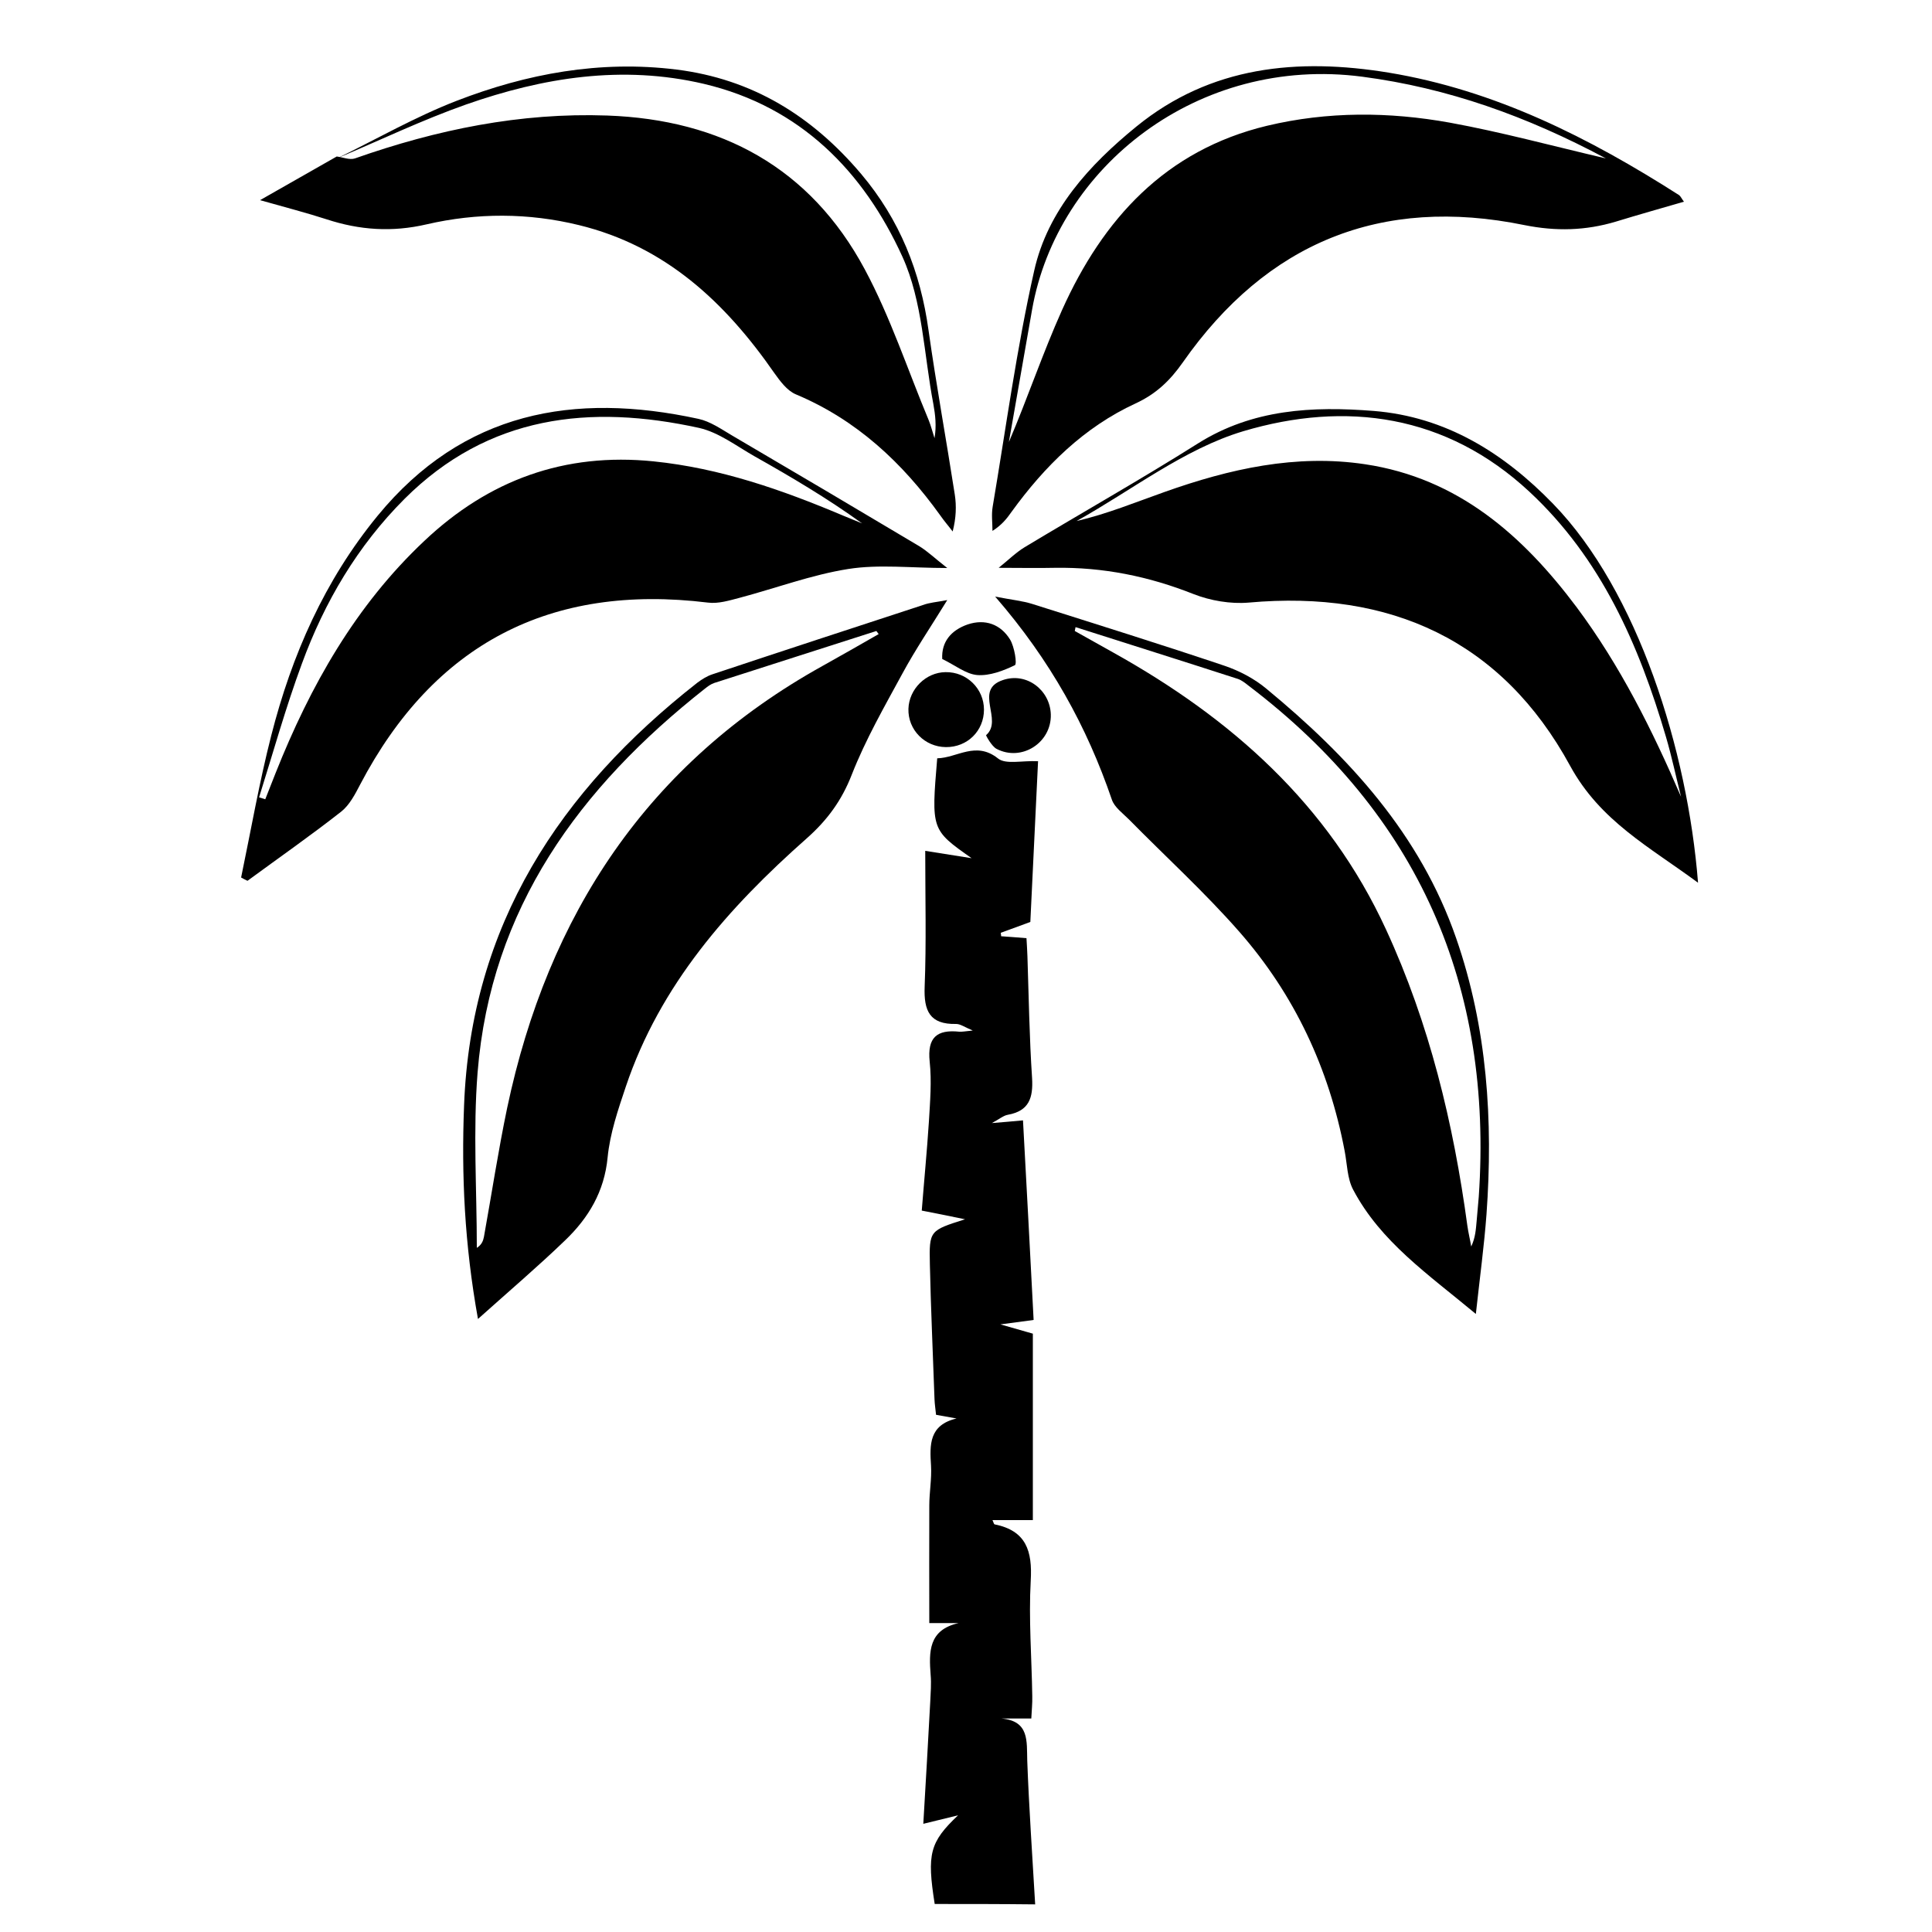
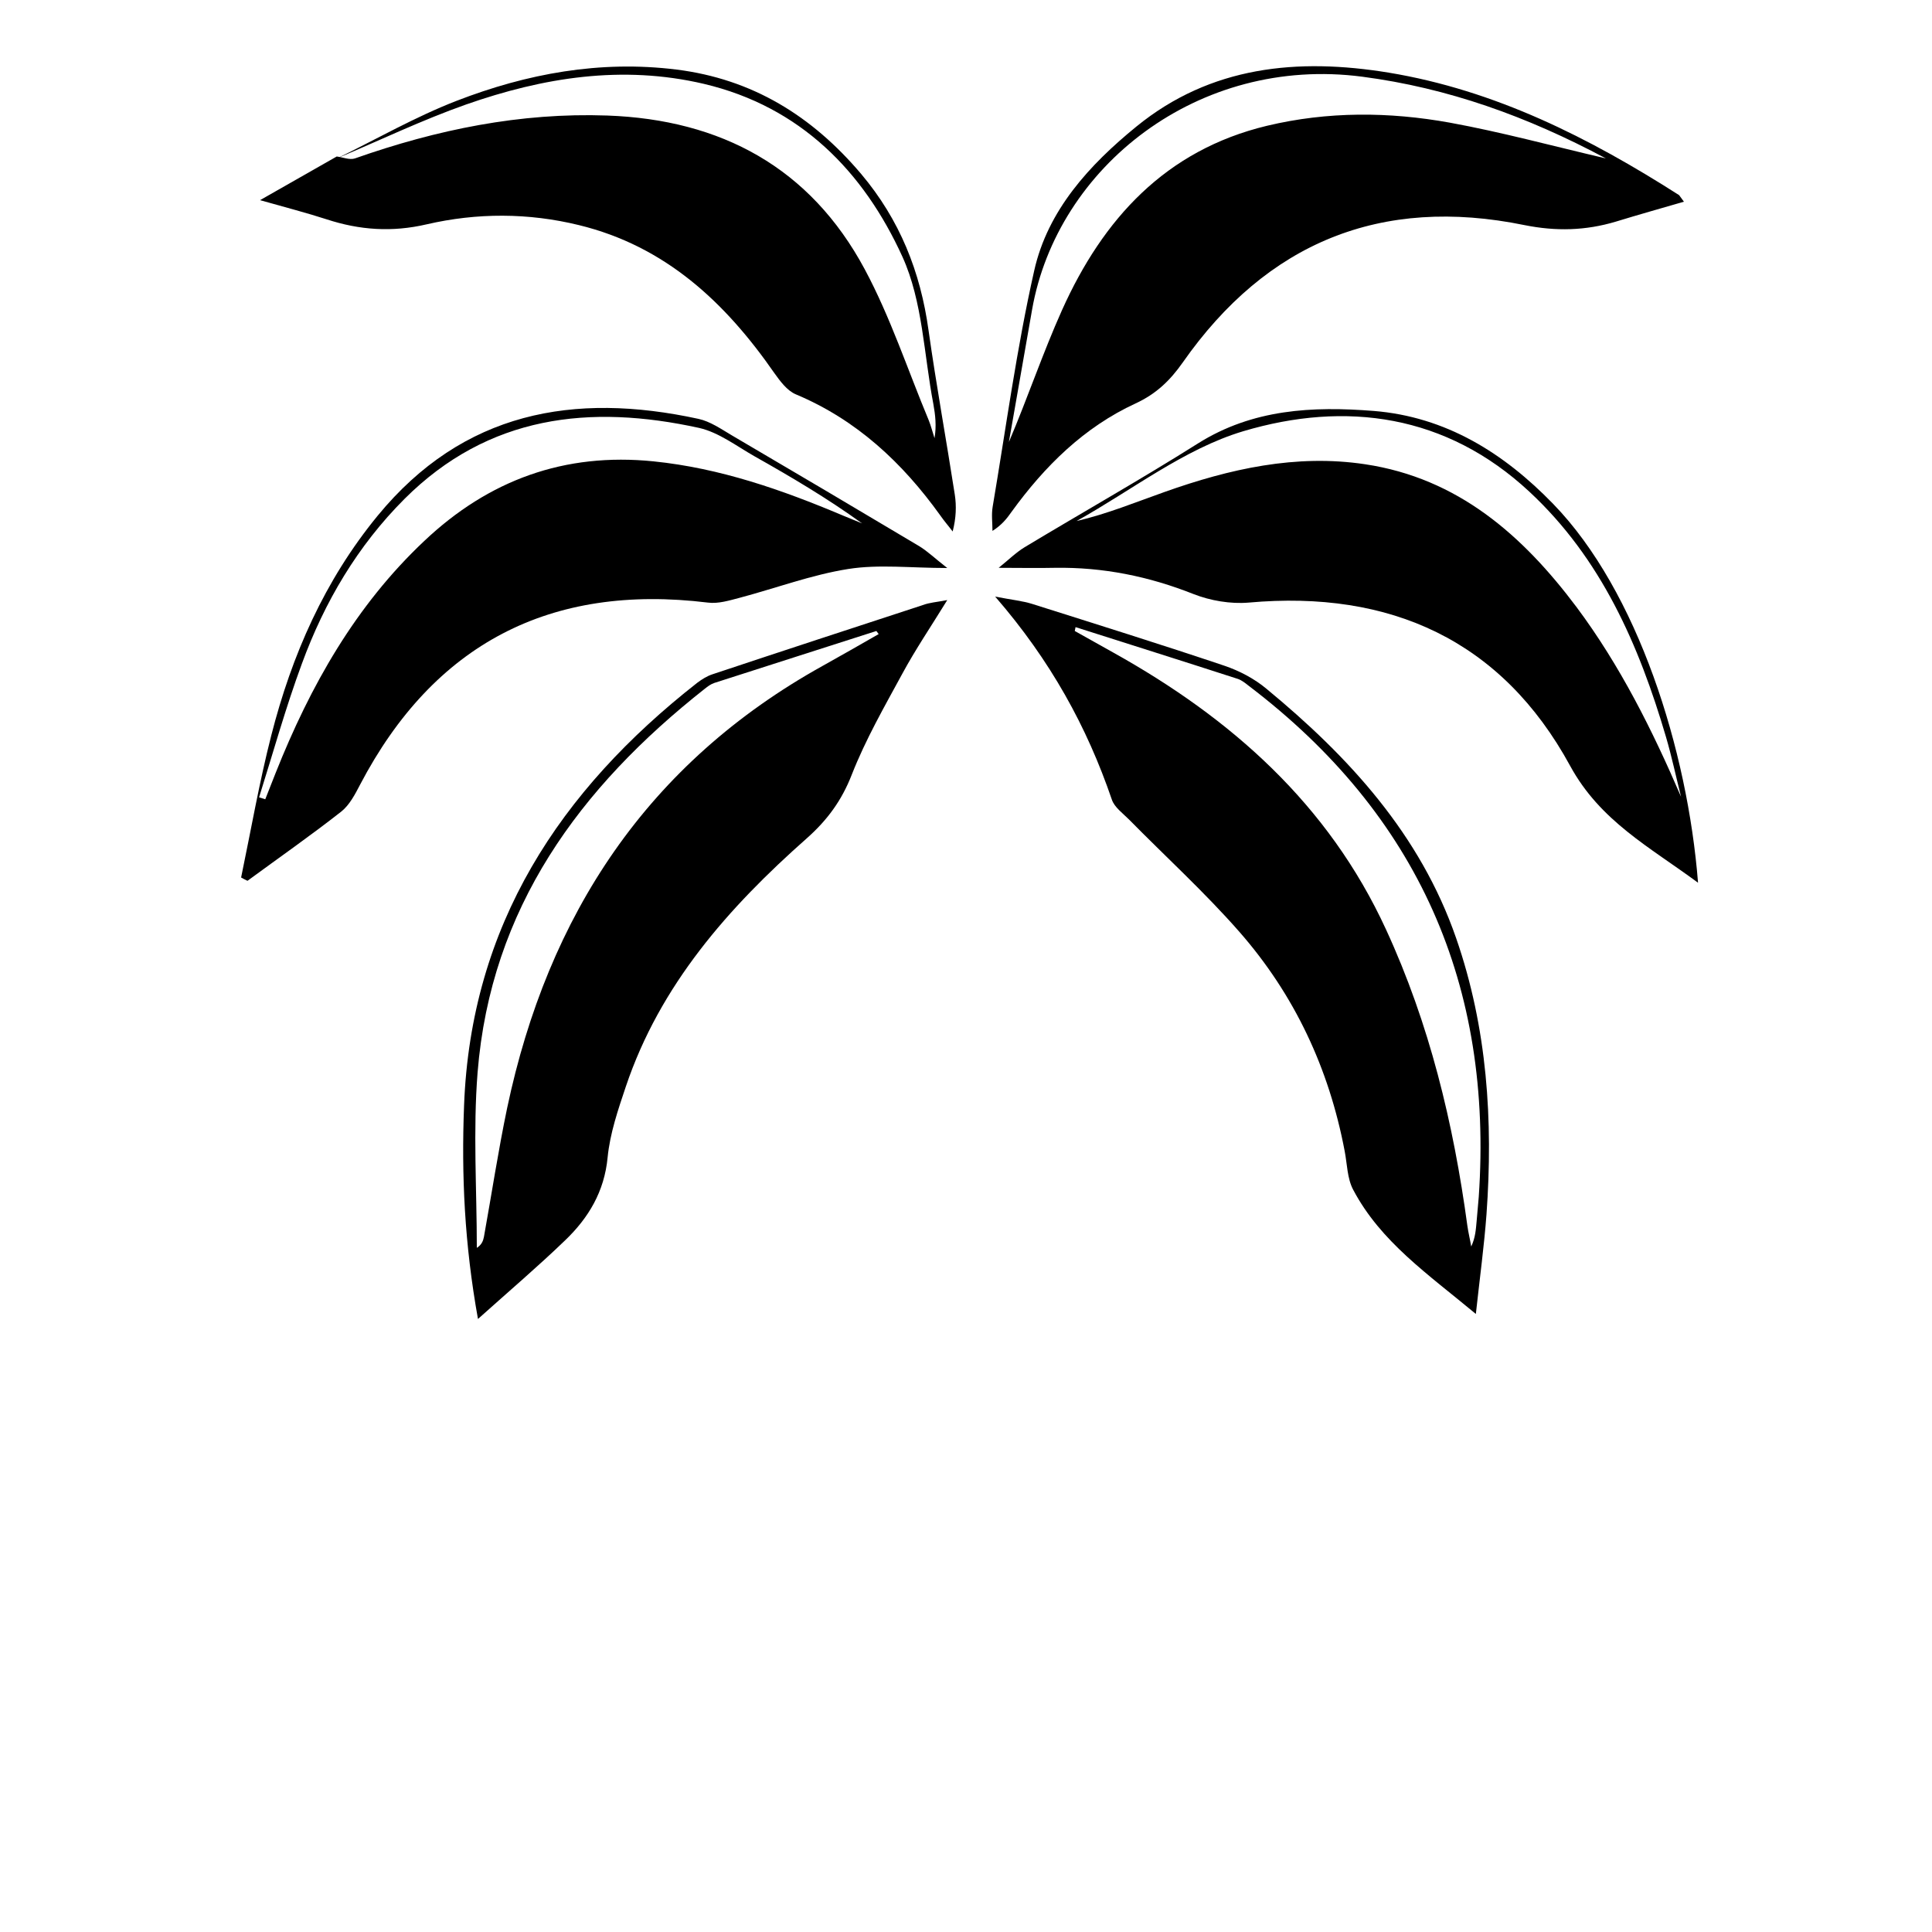
<svg xmlns="http://www.w3.org/2000/svg" version="1.1" id="Layer_1" x="0px" y="0px" viewBox="0 0 1000 1000" style="enable-background:new 0 0 1000 1000;" xml:space="preserve">
  <g>
-     <path d="M483.8,985.5c-4.1-25.9-2.6-32,12.1-45.9c-5.8,1.4-10.5,2.6-18,4.4c1.3-22,2.5-42.6,3.6-63.3c0.2-4.6,0.6-9.2,0.2-13.7   c-0.9-12-1.2-23.4,14.5-26.9c-4.7,0-9.3,0-15.2,0c0-20.5-0.1-40.7,0-60.8c0-6.9,1.3-13.8,0.9-20.6c-0.7-10.9-1.1-21.1,13.2-24.5   c-3.4-0.6-6.8-1.2-10.6-1.9c-0.3-2.9-0.7-5.5-0.8-8.1c-0.8-23.3-1.9-46.5-2.4-69.8c-0.4-17.5-0.1-17.5,18.2-23.3   c-8.2-1.7-14.2-2.9-22.4-4.5c1.2-15.4,2.7-30.7,3.7-46.1c0.6-10.3,1.5-20.8,0.4-31c-1.3-12.5,3.7-16.7,15.3-15.5   c1.5,0.1,3-0.2,7-0.6c-4.3-1.8-6.4-3.4-8.6-3.4c-13.7,0.3-16.8-6.8-16.3-19.3c0.9-22.8,0.3-45.7,0.3-70.3c9.7,1.5,16.2,2.6,24,3.8   c-20.9-14.7-20.9-14.7-17.8-51.7c10.3-0.2,20-9.1,31.5,0.1c4,3.2,12.4,1,20.7,1.4c-1.3,27.3-2.6,54.9-4,83.2   c-5,1.9-10.2,3.7-15.3,5.6c0.1,0.6,0.1,1.2,0.2,1.8c4.2,0.3,8.4,0.6,13.1,1c0.2,3.4,0.4,6.5,0.5,9.5c0.7,21,1,42,2.4,62.9   c0.6,10.2-1.5,17-12.5,19c-2.4,0.4-4.5,2.3-8.3,4.3c6.3-0.5,10.7-0.9,16.1-1.4c1.9,34.6,3.7,68.6,5.5,103.3   c-5.9,0.8-10.2,1.4-17.2,2.3c7.4,2.1,12.5,3.6,16.8,4.8c0,32.6,0,64.5,0,96.5c-8.1,0-14.4,0-20.9,0c0.5,1,0.7,2.1,1.1,2.2   c16.4,3.3,19.6,13.8,18.7,29.2c-1.1,19.8,0.5,39.8,0.8,59.7c0.1,3.7-0.3,7.5-0.5,11.6c-5.7,0-10.6,0-15.4,0   c14.4,1.3,13,11.6,13.3,21.8c0.9,24.3,2.6,48.6,4.1,74.4C517.9,985.5,501.3,985.5,483.8,985.5z" />
    <path d="M763.9,680.1c-24.9-20.7-49.3-37.4-63.5-64.3c-3.1-5.8-3.1-13.3-4.4-20c-8.1-42.8-26-81-54.6-113.6   c-17.9-20.4-38.1-38.8-57.1-58.1c-3.2-3.2-7.5-6.3-8.8-10.2c-12.9-37.7-31.7-72-60.4-105.1c8.7,1.7,14.1,2.2,19.2,3.8   c33.2,10.5,66.5,20.9,99.5,32c7.7,2.6,15.5,6.7,21.7,11.9c42.8,35.3,79.6,75.4,98.2,129.1c16.1,46.4,19.2,94.4,15.7,143   C768.2,644.7,766,660.9,763.9,680.1z M556.7,324.6c-0.1,0.7-0.3,1.3-0.4,2c6.7,3.7,13.3,7.5,20,11.2c61,34,111.3,78.5,141.1,143.3   c22.5,48.8,34.9,100.3,42.1,153.3c0.5,3.6,1.4,7.2,2,10.8c2.2-4.7,2.4-8.9,2.8-13.1c0.3-4.2,0.8-8.4,1.1-12.6   c7.5-109.3-31.3-197.8-118.9-264.4c-1.8-1.4-3.7-3-5.8-3.7C612.6,342.3,584.6,333.5,556.7,324.6z" />
    <path d="M490.3,310.6c-8.5,13.8-16.5,25.6-23.2,38c-9.3,17.1-19.1,34.2-26.2,52.3c-5.2,13.4-12.7,23.6-23.3,33   c-40.6,35.9-76,75.9-93.7,128.6c-4,11.9-8.2,24.2-9.4,36.6c-1.7,17.7-9.9,31.3-22,42.9c-13.9,13.4-28.7,26-45.1,40.7   c-7-38.8-8.6-74.5-7.2-110.5c3.5-93.3,49.5-163,120.7-218.8c2.4-1.8,5.1-3.5,7.9-4.4c36.3-12.1,72.7-24,109.1-35.9   C481.1,311.9,484.5,311.7,490.3,310.6z M454.8,328.2c-0.4-0.5-0.8-1.1-1.2-1.6c-28,9-56,17.9-83.9,26.9c-1.8,0.6-3.4,1.8-4.9,3   C300,407.6,254,470.1,247.2,555.1c-2.4,30.1-0.4,60.5-0.4,90.8c2.6-1.7,3.3-3.7,3.7-5.8c4-22.2,7.4-44.6,12-66.6   c21.1-100,72.6-178.5,163.4-228.9C435.6,339.2,445.2,333.7,454.8,328.2z" />
    <path d="M174.6,81.9c20.5-10,40.5-21.5,61.7-29.7c36.4-14.1,74.3-21.1,113.8-16.2c39.3,4.9,70.2,24,95.6,54   c20,23.7,30.7,50.6,34.9,80.9c4,28.4,9.2,56.7,13.6,85.1c0.9,5.9,0.7,12.1-1.1,19.1c-2.1-2.8-4.4-5.4-6.4-8.3   c-19.6-27.3-43.3-49.5-74.8-62.7c-4.5-1.9-8.1-6.8-11.1-11c-25.4-36.6-56.4-65.7-101.2-76.6c-26.2-6.4-52.7-6.4-78.7-0.4   c-18,4.2-34.8,3-51.9-2.6c-10.2-3.3-20.6-6-34.4-9.9c14.6-8.3,27.2-15.5,39.7-22.6c3.1,0.4,6.7,1.9,9.4,1   c42.3-14.9,85.6-23.8,130.6-22.2c59,2.1,105.1,27,133.3,79.6c13.3,24.8,22.2,52,33.1,78.1c1.2,3,2,6.2,3,9.3   c1.1-6.4,0.4-12.1-0.6-17.7c-4.9-25.5-5.5-53.1-16-76.2C447,88.8,414.3,55.2,364.3,43.4c-42.2-9.9-83.2-3.3-123.1,10.7   C218.5,62.1,196.7,72.6,174.6,81.9z" />
-     <path d="M871.6,104.4c-12.4,3.6-23.8,6.8-35.2,10.3c-15.7,4.7-31,5.1-47.4,1.8c-74.3-15.2-133.4,9.1-176.8,71.1   c-6.6,9.4-13.8,16.3-24.4,21.2c-26.7,12.3-47.1,32.5-64.2,56.1c-2.4,3.4-4.9,6.7-9.9,9.9c0-4.2-0.6-8.4,0.1-12.5   c6.9-40.8,12.4-81.9,21.5-122.2c7-31.3,28.6-54.8,52.9-74.6c38.5-31.4,83.6-35.6,130.6-27.9c55.1,9.1,103.8,33.7,150.3,63.4   C869.9,101.6,870.4,102.8,871.6,104.4z M831.2,82c-40.8-21.8-81.8-36.5-126.1-42.3c-84.8-11.1-157.9,46.6-170.9,120.6   c-4,22.8-8,45.7-12,68.5c9.7-22.8,17.5-46,27.5-68.3c21.2-47.2,53.6-82.8,106.1-95.4c31.4-7.5,63.2-7.3,94.7-1.6   C776.8,68.3,802.6,75.3,831.2,82z" />
+     <path d="M871.6,104.4c-12.4,3.6-23.8,6.8-35.2,10.3c-15.7,4.7-31,5.1-47.4,1.8c-74.3-15.2-133.4,9.1-176.8,71.1   c-6.6,9.4-13.8,16.3-24.4,21.2c-26.7,12.3-47.1,32.5-64.2,56.1c-2.4,3.4-4.9,6.7-9.9,9.9c0-4.2-0.6-8.4,0.1-12.5   c6.9-40.8,12.4-81.9,21.5-122.2c7-31.3,28.6-54.8,52.9-74.6c38.5-31.4,83.6-35.6,130.6-27.9c55.1,9.1,103.8,33.7,150.3,63.4   z M831.2,82c-40.8-21.8-81.8-36.5-126.1-42.3c-84.8-11.1-157.9,46.6-170.9,120.6   c-4,22.8-8,45.7-12,68.5c9.7-22.8,17.5-46,27.5-68.3c21.2-47.2,53.6-82.8,106.1-95.4c31.4-7.5,63.2-7.3,94.7-1.6   C776.8,68.3,802.6,75.3,831.2,82z" />
    <path d="M124.8,454.2c5.1-24.5,9.4-49.3,15.6-73.5c10.6-41.6,27.6-80.3,55.1-113.8c44.2-53.8,101.5-64.1,166-50.1   c6.1,1.3,11.8,5.3,17.4,8.6c32.4,19,64.7,38.1,96.9,57.3c4.4,2.7,8.2,6.4,14.5,11.3c-18.9,0-35.4-2-51.2,0.5   c-19,3-37.4,9.9-56.2,14.9c-5.4,1.4-11.1,3.2-16.5,2.5c-81.7-10-141.9,21.5-180,94.2c-2.6,5-5.5,10.6-9.8,14   c-15.8,12.4-32.3,23.9-48.5,35.8C127,455.4,125.9,454.8,124.8,454.2z M134.1,412.7c1.1,0.3,2.1,0.7,3.2,1c1.8-4.6,3.6-9.2,5.4-13.7   c17.9-45,41.3-86.5,76.9-120c33.3-31.5,72.6-45.9,118.7-41.2c34.4,3.5,66.4,14.7,97.9,28c3.3,1.4,6.7,2.7,10,4.1   c-18-13-36.8-24.1-55.8-34.8c-9.3-5.3-18.4-12.3-28.5-14.6c-56.5-12.4-109.1-6.6-152.5,36.7c-24.3,24.3-41.4,53.3-53.1,85.2   C147.9,366.1,141.4,389.5,134.1,412.7z" />
    <path d="M878.9,456.9c-25.2-18.6-50.6-31.9-66.2-60.5c-35.4-65-93.1-91.1-166.4-84.5c-9.4,0.8-19.8-1-28.5-4.4   c-23.2-9.2-46.9-14-71.8-13.6c-9.1,0.2-18.2,0-29.1,0c5-4,8.9-7.9,13.5-10.7c29.9-18,60.2-35.1,89.7-53.7   c28.3-17.8,59.3-19.3,90.9-16.8c37.4,3,67.4,21.8,92.9,48.1C847.7,305.9,873.5,388.3,878.9,456.9z M870.1,412.4   c-2.6-10.3-4.8-20.8-7.8-31c-14-47.6-33.5-92.3-70.7-126.9c-43-40-95-47.1-148.1-31.3c-30.7,9.2-57.7,30.6-86.3,46.5   c15.9-3.7,30.7-9.8,45.7-15.1c33.5-11.9,67.9-19.7,103.7-14.3c48,7.2,81.5,36.7,109.4,73.9C838.6,344.5,855.3,378,870.1,412.4z" />
-     <path d="M509.3,367.3c0,11-8.6,19.5-19.7,19.4c-11-0.1-19.7-9-19.4-19.8c0.3-10.2,9-18.9,19.2-19   C500.4,347.7,509.3,356.5,509.3,367.3z" />
-     <path d="M543.9,369.8c0.4,14.6-15.1,24.6-28.1,17.8c-2.5-1.3-5.6-7-5.4-7.1c9.1-7.8-6.7-23.4,8.7-28.5   C531.3,347.8,543.5,357.1,543.9,369.8z" />
-     <path d="M487.7,341.1c-0.5-8.8,4.5-14.9,13.2-17.9c9-3,17-0.1,21.9,7.8c2.3,3.8,3.7,12.7,2.5,13.3c-6,2.9-13.1,5.6-19.5,5.1   C499.9,348.9,494.4,344.3,487.7,341.1z" />
  </g>
</svg>